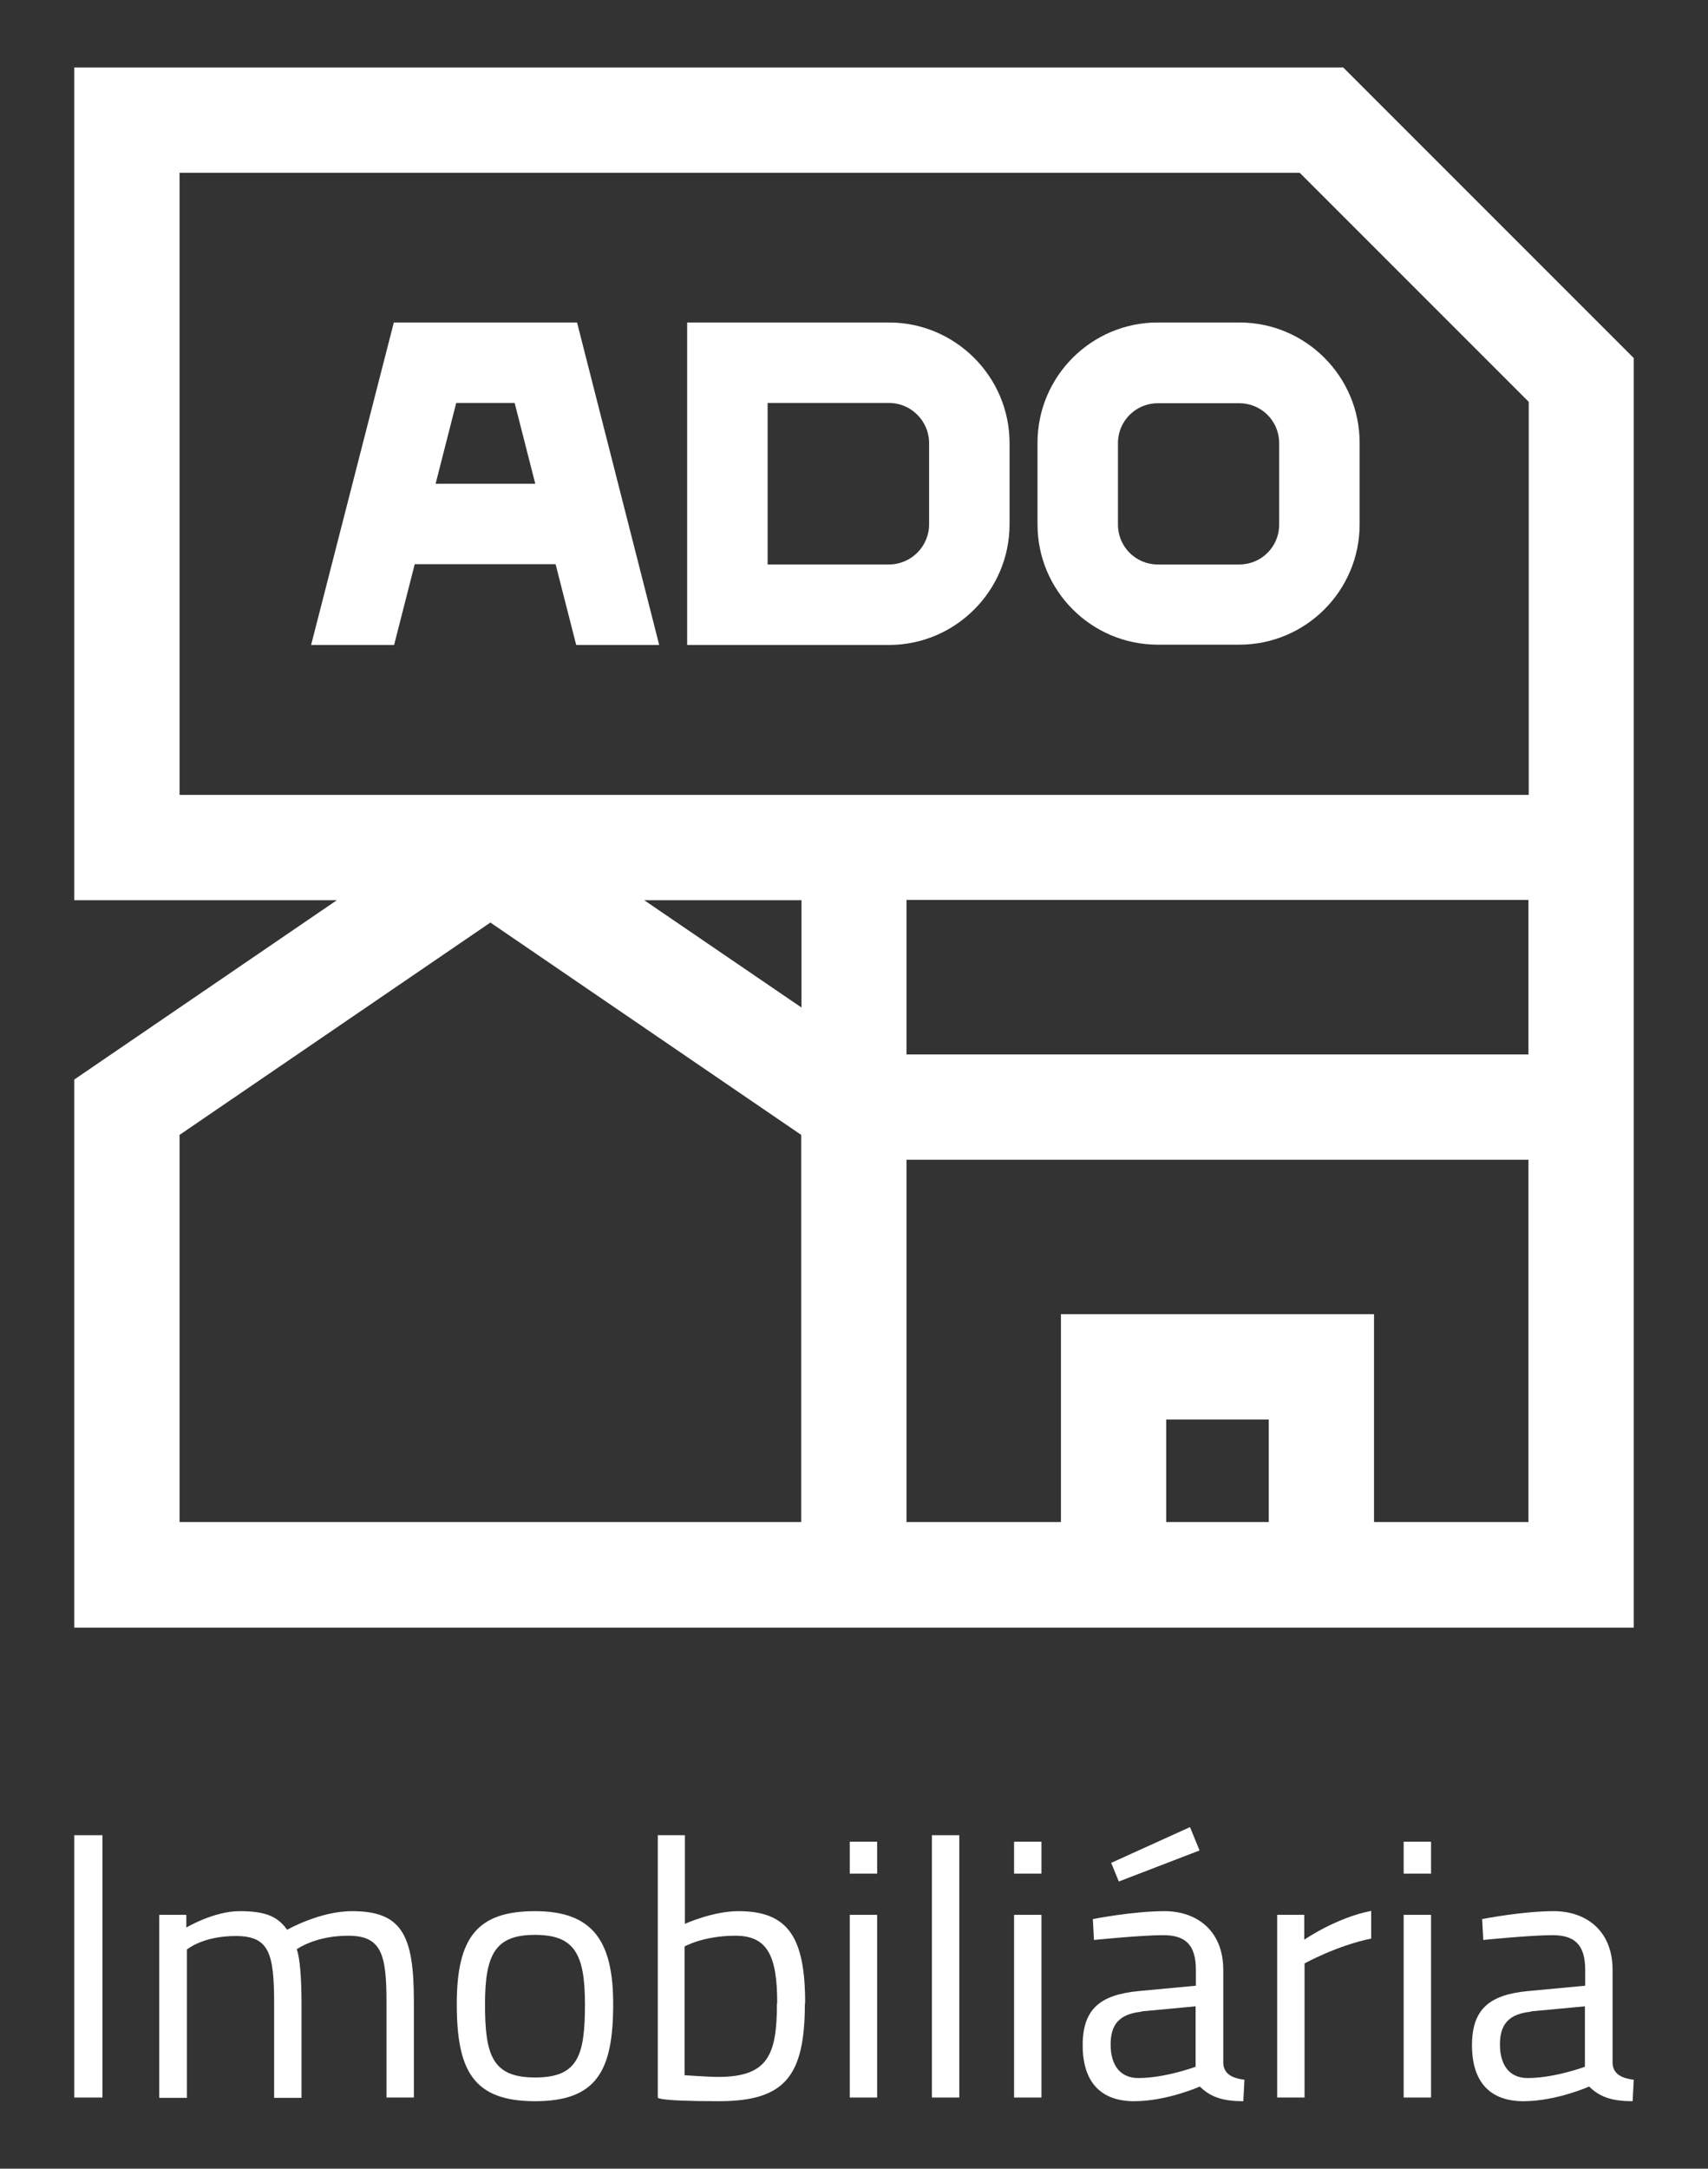
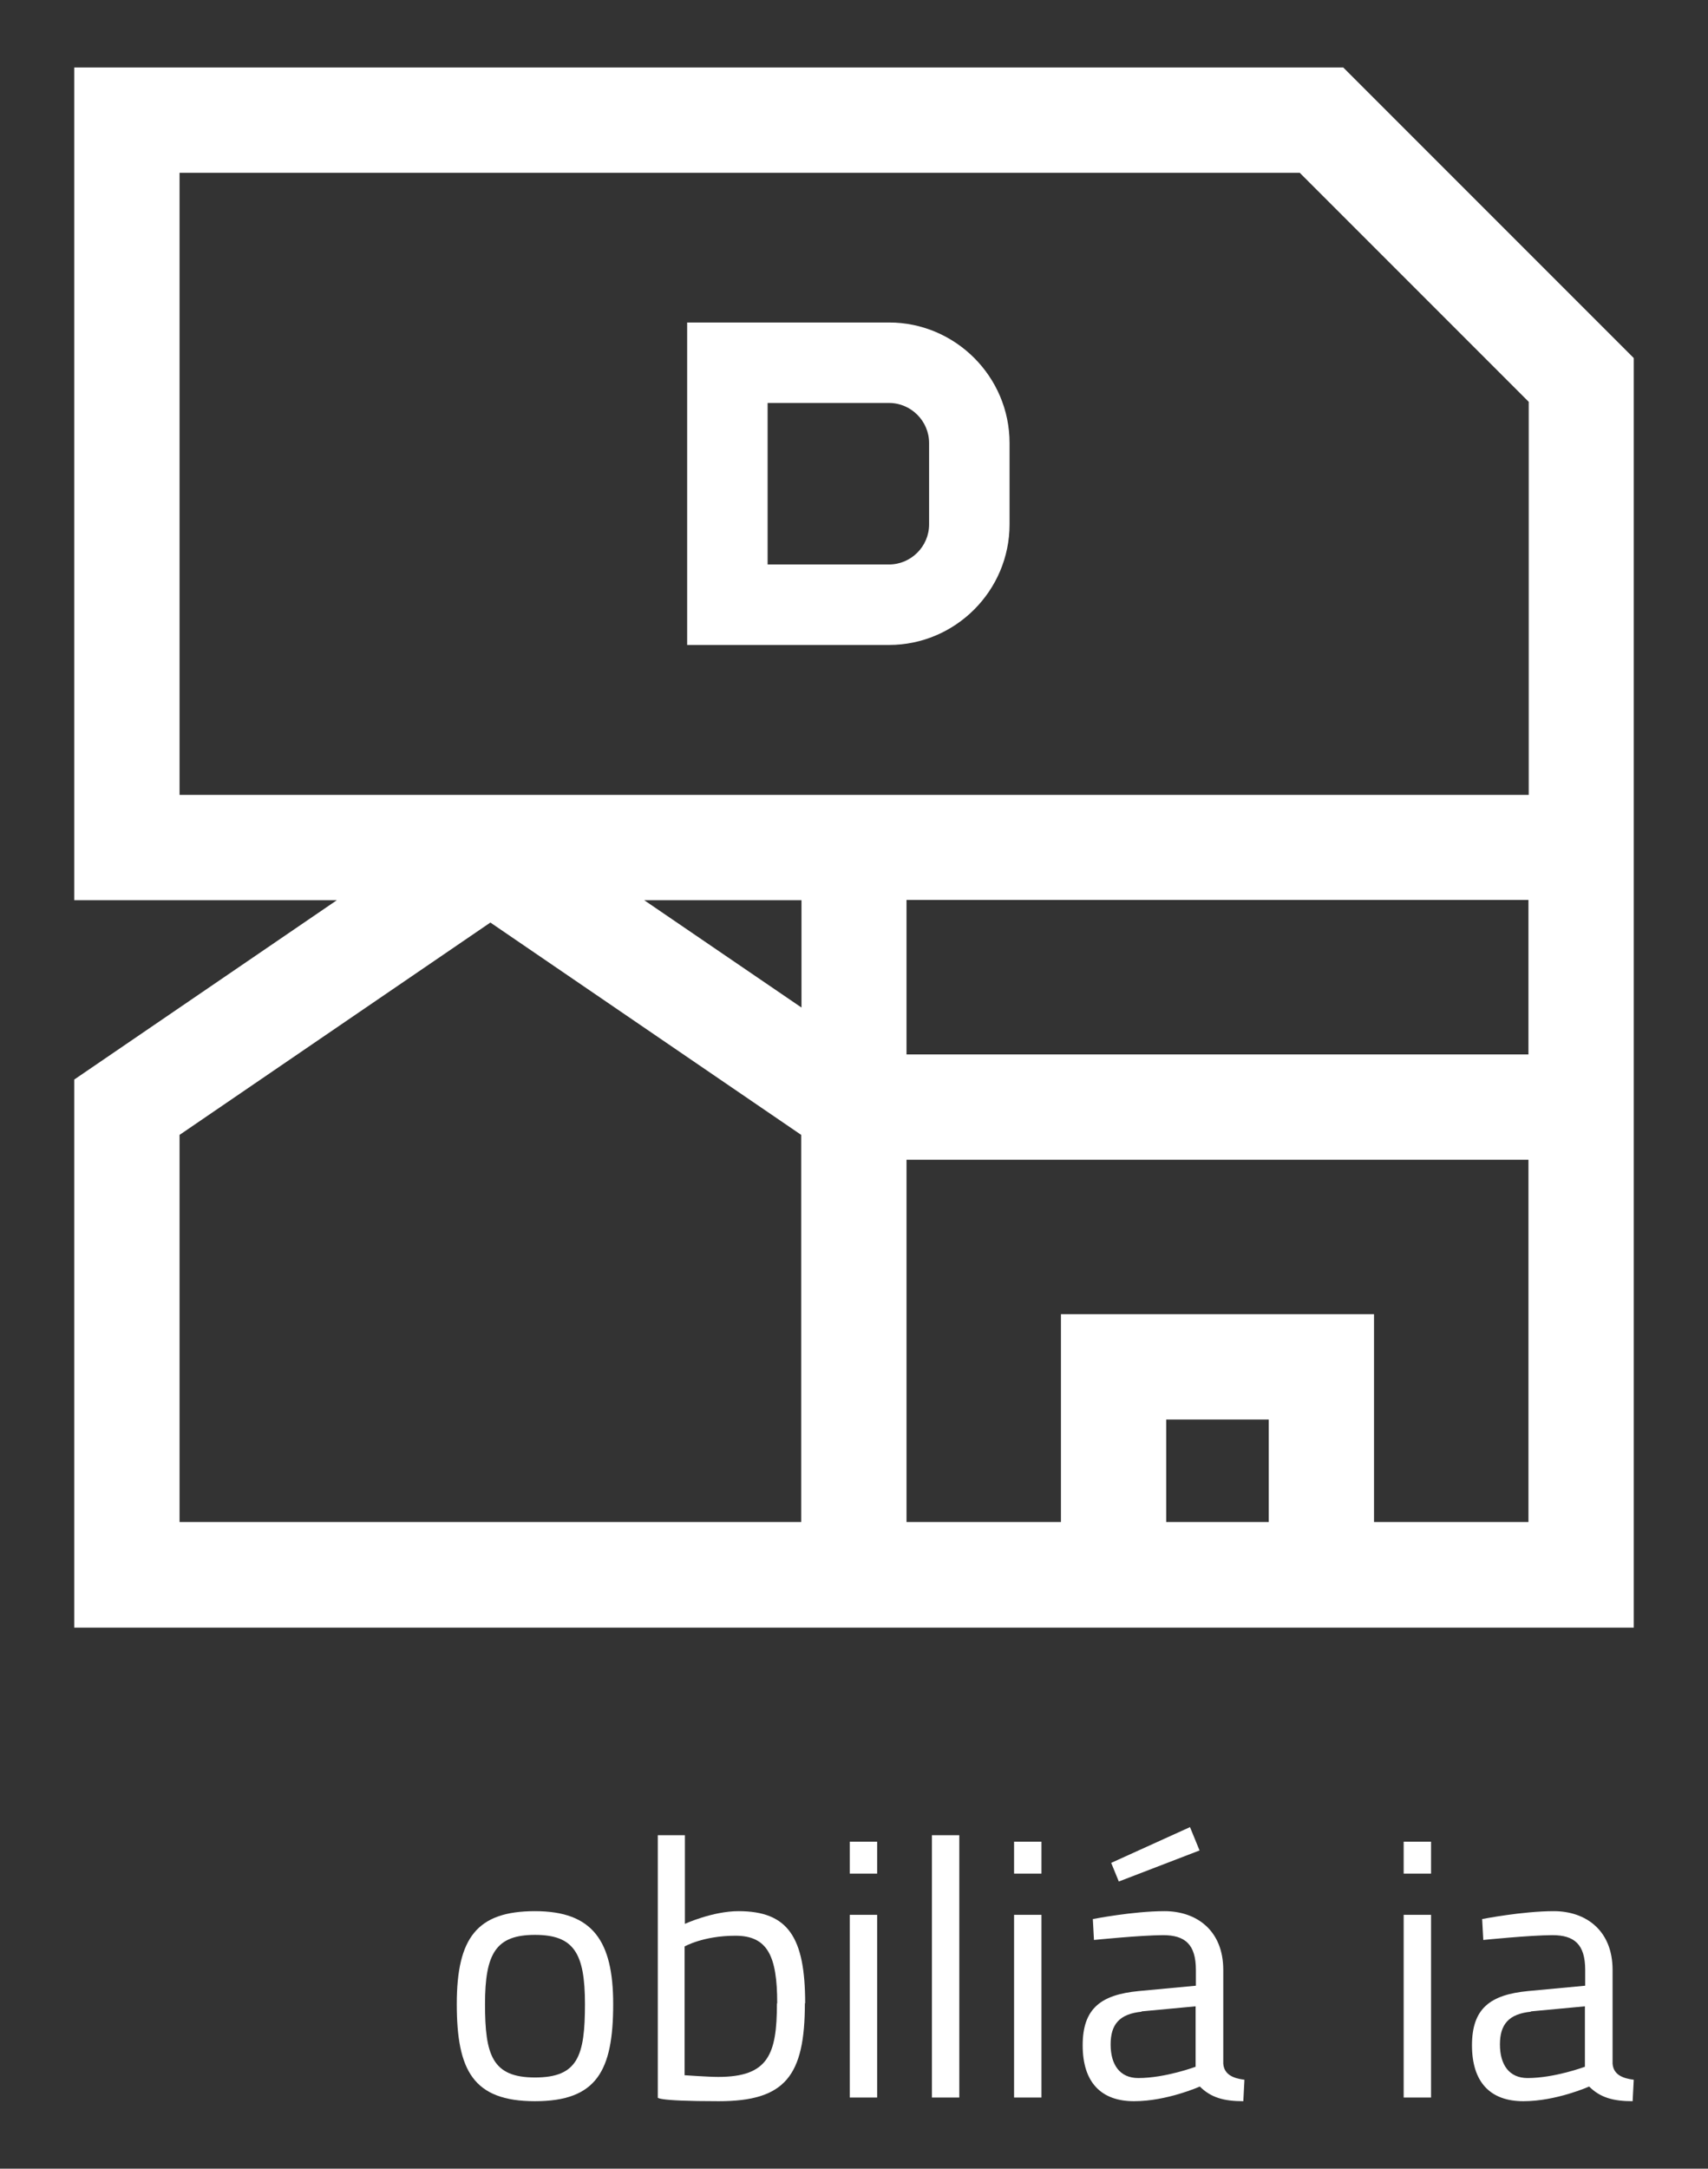
<svg xmlns="http://www.w3.org/2000/svg" width="605" height="768" version="1.1" viewBox="0 0 605 768">
  <rect x="0" y="0" width="605" height="768" fill="#333333" stroke="none" />
  <defs>
    <style>
      .cls-1 {
        fill: #fff;
      }
    </style>
  </defs>
  <g>
    <g id="Camada_1">
      <g>
        <g>
-           <path class="cls-1" d="M26.3,649.9h10v92.9h-10v-92.9Z" />
-           <path class="cls-1" d="M56.4,742.8v-64.7h9.6v4.5s9.7-5.8,18.9-5.8,13.5,1.9,16.8,6.6c0,0,11.5-6.6,23-6.6,17.6,0,21.9,8.4,21.9,31.8v34.2h-9.7v-33.9c0-17.1-1.9-23.4-13.6-23.4s-18.2,4.8-18.2,4.8c1.2,3,1.7,11.1,1.7,18.9v33.7h-9.7v-33.4c0-17.9-1.8-23.9-13.6-23.9s-17.3,4.8-17.3,4.8v52.5h-9.7Z" />
          <path class="cls-1" d="M217.2,709.7c0,23.6-5.8,34.4-27.7,34.4s-27.7-10.9-27.7-34.4,7.2-32.9,27.7-32.9,27.7,10.6,27.7,32.9ZM207.2,709.7c0-18-3.9-24.5-17.7-24.5s-17.7,6.5-17.7,24.5,2.5,26,17.7,26,17.7-7.6,17.7-26Z" />
          <path class="cls-1" d="M285.1,709.4c0,25.8-7,34.7-30.5,34.7s-21.6-1.4-21.6-1.4v-92.8h9.6v31.4s9.8-4.5,19-4.5c17.6,0,23.6,9.3,23.6,32.6ZM275.3,709.4c0-16.7-3.4-23.9-14.8-23.9s-18,3.8-18,3.8v45.6s8.4.6,11.9.6c17.7,0,20.8-7.9,20.8-26Z" />
          <path class="cls-1" d="M301,652.2h9.7v11.3h-9.7v-11.3ZM301,678.1h9.7v64.7h-9.7v-64.7Z" />
          <path class="cls-1" d="M330.1,649.9h9.7v92.9h-9.7v-92.9Z" />
          <path class="cls-1" d="M359.2,652.2h9.7v11.3h-9.7v-11.3ZM359.2,678.1h9.7v64.7h-9.7v-64.7Z" />
          <path class="cls-1" d="M433.3,730.8c.3,3.8,3.4,5.2,7.5,5.7l-.4,7.6c-6.9,0-11.5-1.3-15.4-5.2,0,0-11.6,5.2-23.3,5.2s-18.2-6.7-18.2-19.8,6.5-17.9,19.8-19.2l20.3-1.9v-5.6c0-9.1-3.9-12.3-11.6-12.3s-24.5,1.7-24.5,1.7l-.4-7.4s14.2-2.8,25.4-2.8,20.8,6.7,20.8,20.8v33.1ZM404.4,712.4c-7.9.8-11,4.5-11,11.6s3.2,11.9,9.8,11.9c9.6,0,20.3-4,20.3-4v-21.4l-19.2,1.8ZM421.5,647l3.4,8.3-28.6,11-2.7-6.6,28-12.7Z" />
-           <path class="cls-1" d="M452.4,678.1h9.6v8.8s11.3-7.8,23.7-10.2v9.8c-12.2,2.5-23.6,8.8-23.6,8.8v47.5h-9.7v-64.7Z" />
          <path class="cls-1" d="M497.2,652.2h9.7v11.3h-9.7v-11.3ZM497.2,678.1h9.7v64.7h-9.7v-64.7Z" />
          <path class="cls-1" d="M571.2,730.8c.3,3.8,3.4,5.2,7.5,5.7l-.4,7.6c-6.9,0-11.5-1.3-15.4-5.2,0,0-11.6,5.2-23.3,5.2s-18.2-6.7-18.2-19.8,6.5-17.9,19.8-19.2l20.3-1.9v-5.6c0-9.1-3.9-12.3-11.6-12.3s-24.5,1.7-24.5,1.7l-.4-7.4s14.2-2.8,25.4-2.8,20.8,6.7,20.8,20.8v33.1ZM542.3,712.4c-7.9.8-11,4.5-11,11.6s3.2,11.9,9.8,11.9c9.6,0,20.3-4,20.3-4v-21.4l-19.2,1.8Z" />
        </g>
        <g>
          <path class="cls-1" d="M475.8,23.9H26.3v294.9h93l-93,63.5v194.1h552.4V126.8l-102.9-102.9ZM228.2,318.8h55.7v38l-55.7-38ZM283.8,539H63.6v-137.1l110.1-75.2,110.1,75.2v137.1ZM413.1,539v-36.3h36.3v36.3h-36.3ZM541.4,539h-54.7v-73.6h-110.9v73.6h-54.7v-128.3h220.3v128.3ZM541.4,373.4h-220.3v-54.7h220.3v54.7ZM63.6,281.5V61.2h396.8l81.1,81.1v139.2H63.6Z" />
          <path class="cls-1" d="M314.9,114.2h-71.5v114.2h71.5c23.5,0,42.7-19.2,42.7-42.7v-28.8c0-23.5-19.2-42.7-42.7-42.7ZM329.1,185.7c0,7.8-6.4,14.2-14.2,14.2h-43v-57.2h43c7.8,0,14.2,6.4,14.2,14.2v28.8Z" />
-           <path class="cls-1" d="M439,114.2h-28.9c-23.5,0-42.6,19.1-42.6,42.6v28.9c0,23.5,19.1,42.6,42.6,42.6h28.9c23.5,0,42.6-19.1,42.6-42.6v-28.9c0-23.5-19.1-42.6-42.6-42.6ZM453.1,185.8c0,7.8-6.3,14.1-14.1,14.1h-28.9c-7.8,0-14.1-6.3-14.1-14.1v-28.9c0-7.8,6.3-14.1,14.1-14.1h28.9c7.8,0,14.1,6.3,14.1,14.1v28.9Z" />
-           <path class="cls-1" d="M139.5,114.2l-29.3,114.2h29.4l7.3-28.6h49.9l7.3,28.6h29.4l-29.1-114.2h-65ZM154.3,171.3l7.3-28.6h20.7l7.3,28.6h-35.3Z" />
        </g>
      </g>
    </g>
  </g>
</svg>